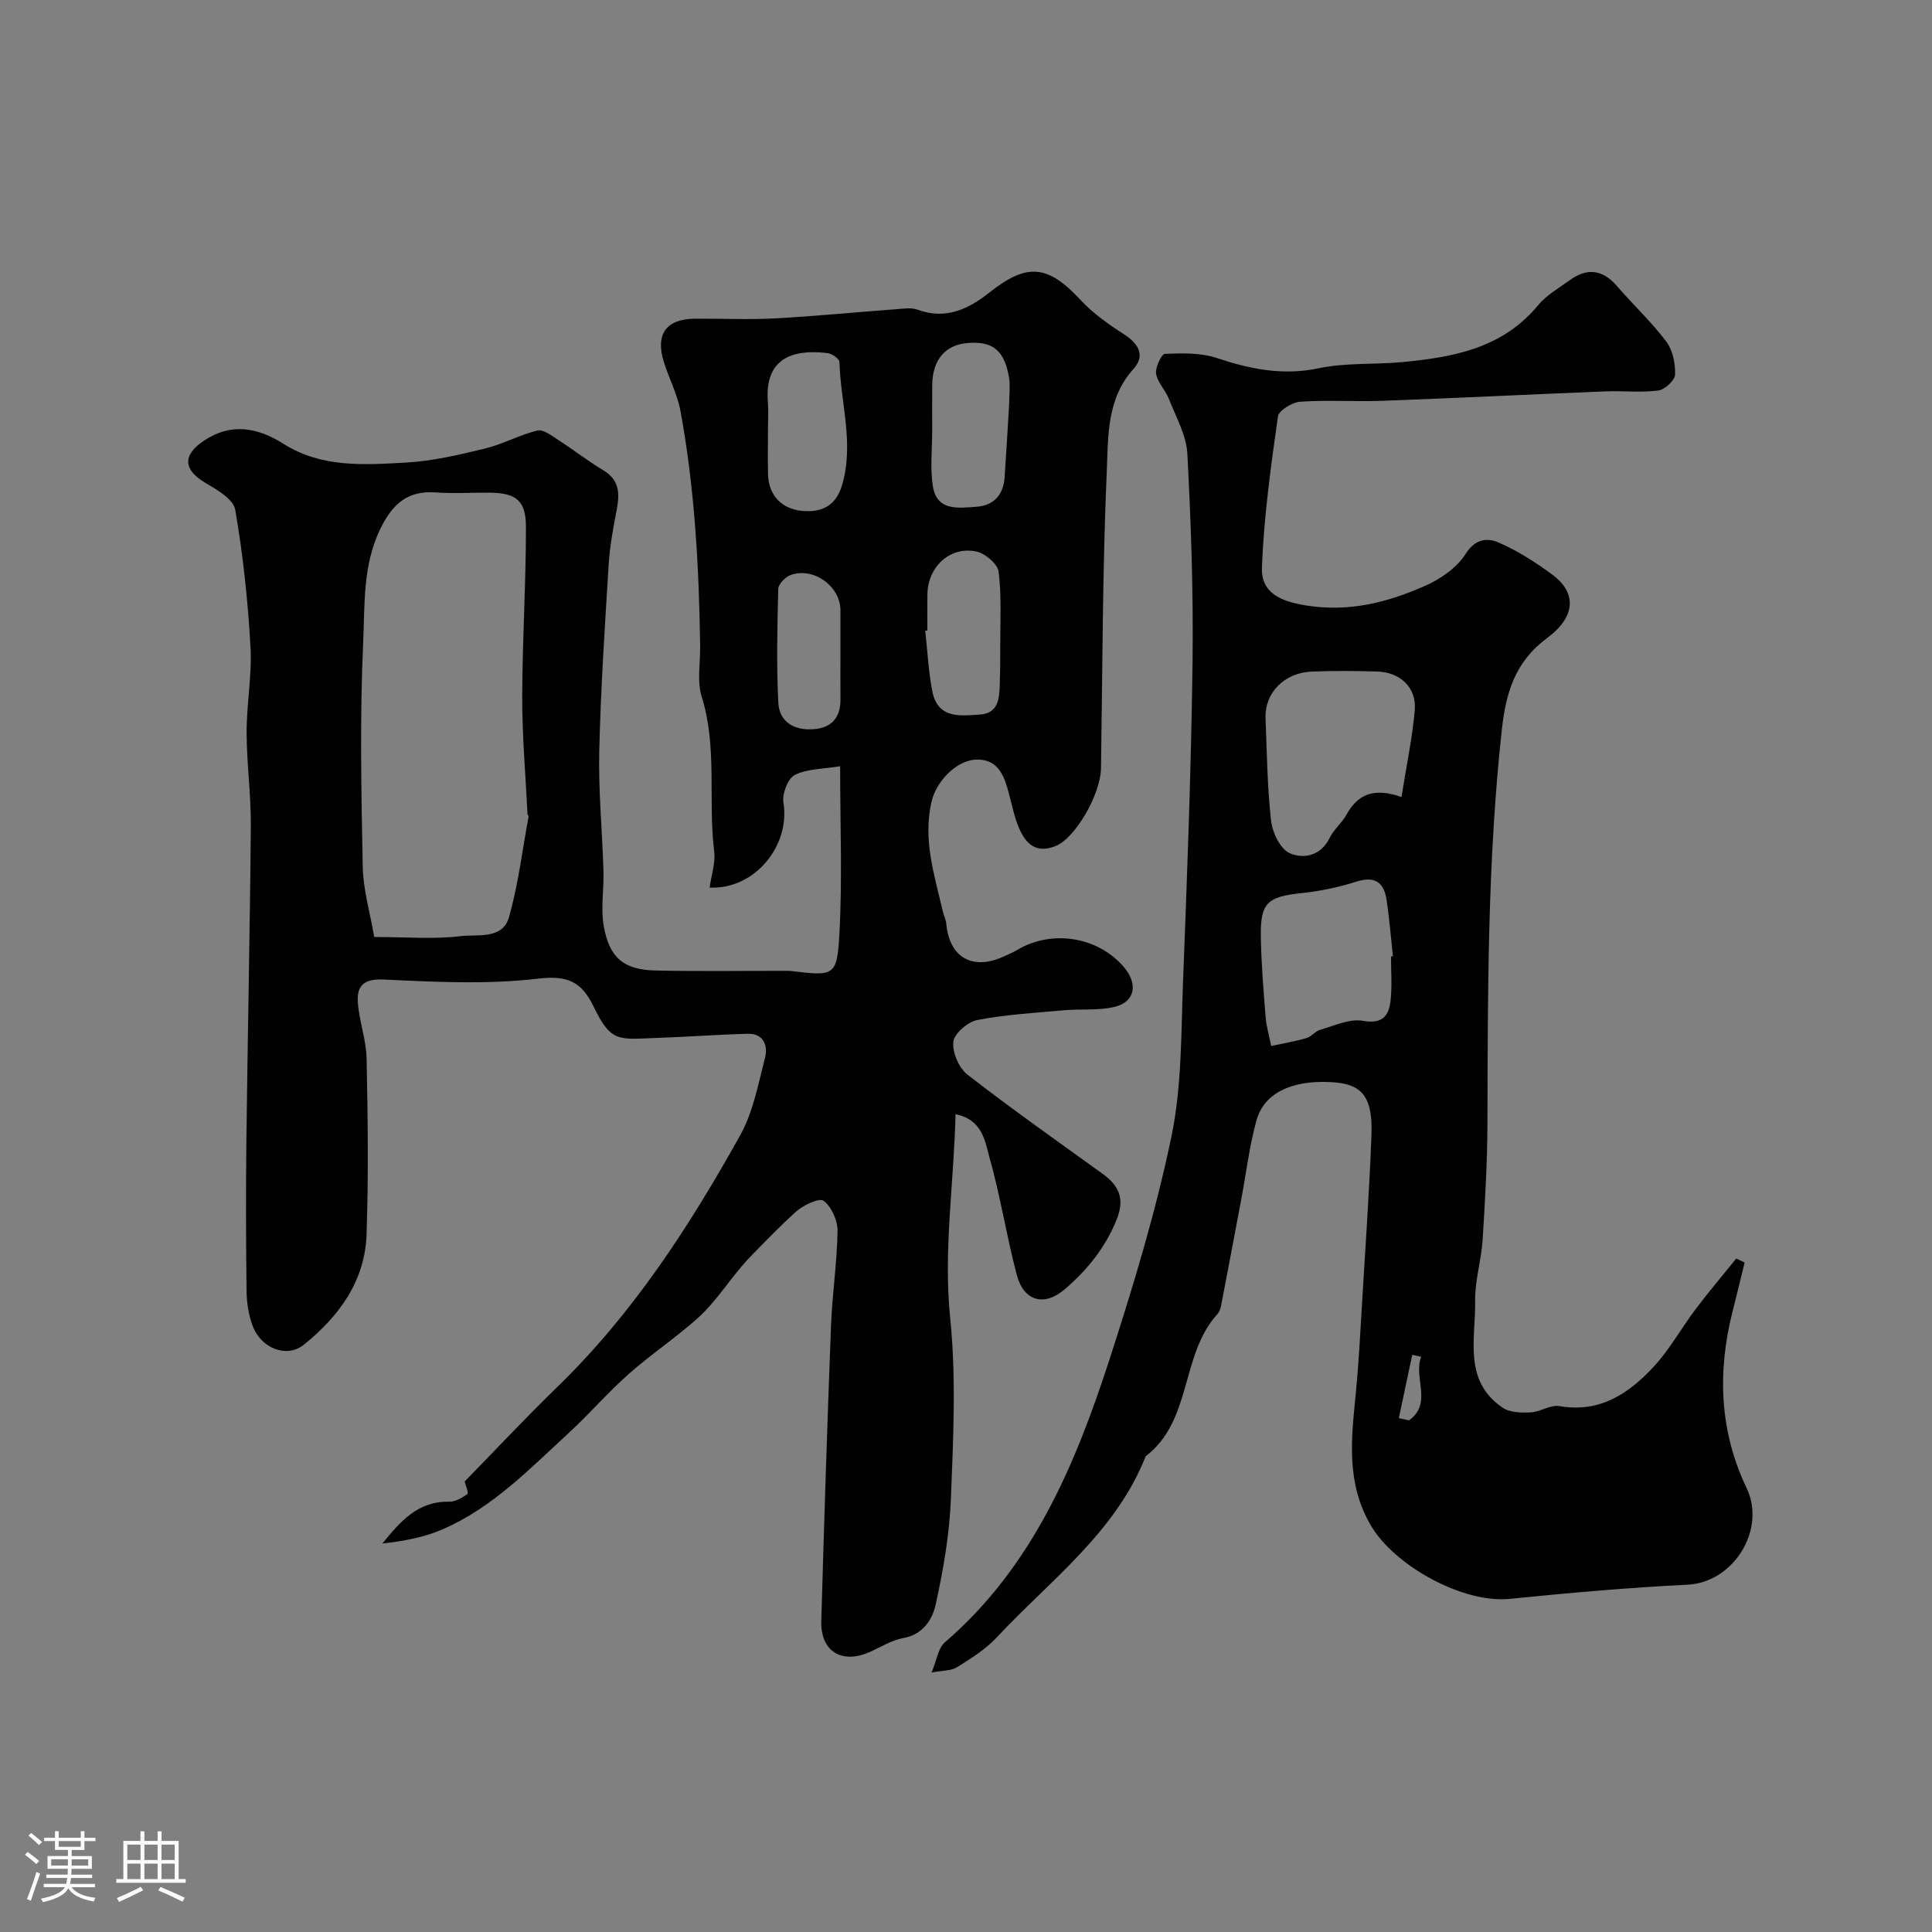
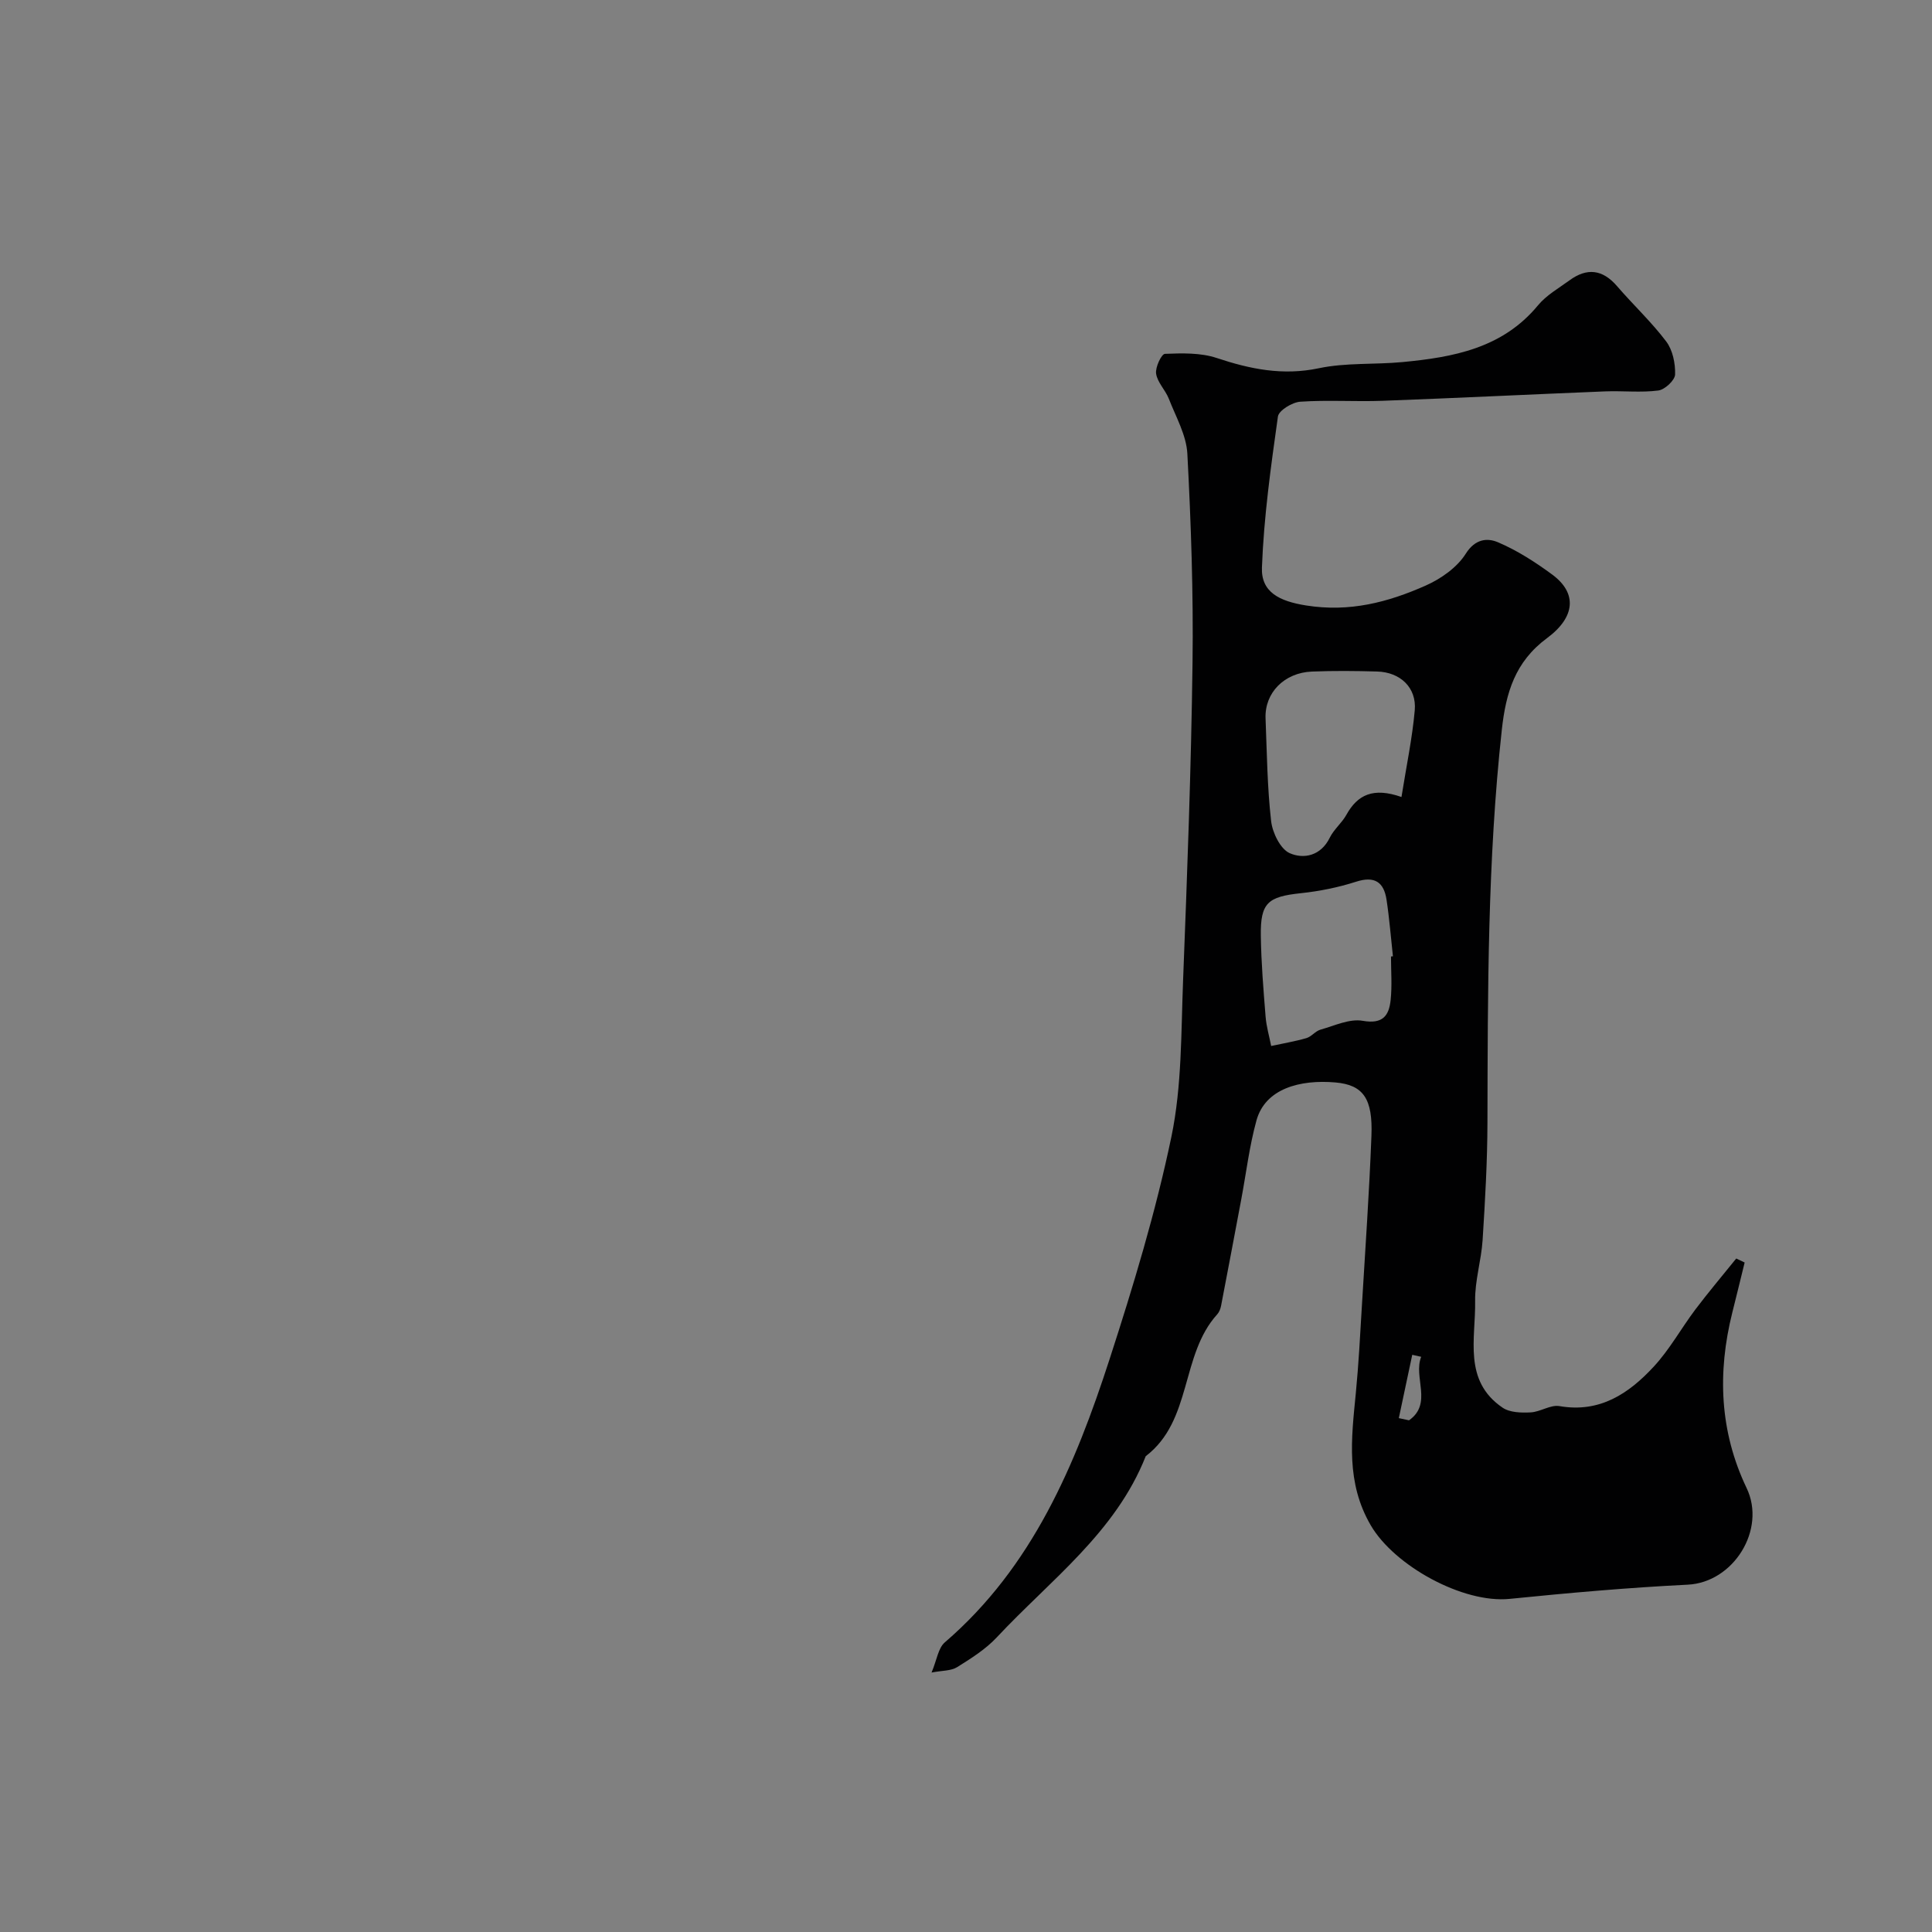
<svg xmlns="http://www.w3.org/2000/svg" enable-background="new 0 0 400 400" viewBox="0 0 400 400">
  <rect x="0" y="0" width="400" height="400" fill="#808080" stroke="none" />
-   <path d="m5.17 384 .55-.58c.85.61 1.65 1.24 2.4 1.87l-.59.64c-.83-.73-1.62-1.38-2.36-1.93m1.22 9.53-.82-.34c.71-1.76 1.37-3.64 1.98-5.63.24.13.5.25.76.36-.6 1.67-1.24 3.54-1.92 5.61m-.5-13.5.57-.54c.56.44 1.31 1.06 2.26 1.87l-.64.64c-.68-.66-1.41-1.32-2.19-1.97m3.25.46h2.24v-1.36h.77v1.36h4.57v-1.36h.76v1.36h2.28v.69h-2.28v1.84h-2.64v1.26h4.18v2.64h-4.21c0 .45-.02.86-.05 1.21h4.32v.69h-4.38c-.04.34-.1.75-.19 1.22h5.15v.69h-4.82c.87 1.19 2.51 1.92 4.93 2.19-.17.31-.3.57-.37.76-2.77-.49-4.52-1.41-5.26-2.76-.56 1.26-2.3 2.23-5.24 2.9-.12-.24-.26-.48-.43-.72 2.73-.55 4.38-1.34 4.96-2.38h-4.38v-.69h4.65c.1-.38.17-.79.21-1.22h-4.32v-.69h4.4c.03-.34.05-.75.05-1.21h-4.2v-2.64h4.23v-1.26h-2.69v-1.84h-2.24zm1.46 4.46v1.29h3.45c.01-.4.02-.57.01-.53v-.32-.45h-3.46zm1.55-2.59h4.57v-1.19h-4.57zm6.11 2.59h-3.42v.77c-.01.19-.01.37-.02.53h3.44v-1.29z" fill="#fcfbfa" />
-   <path d="m32.63 379.16h.82v1.98h3.54v7.89h1.46v.78h-14.37v-.78h1.46v-7.89h3.54v-1.98h.82v1.98h2.73zm-3.49 11.48.5.73c-1.61.82-3.28 1.63-5 2.41-.13-.27-.28-.55-.44-.82 1.75-.72 3.4-1.49 4.94-2.32m-2.78-5.55h2.73v-3.18h-2.73zm0 3.95h2.73v-3.2h-2.73zm3.54-3.95h2.73v-3.18h-2.73zm0 3.95h2.73v-3.2h-2.73zm7.89 4.68c-1.84-.92-3.51-1.7-5.02-2.32l.45-.73c1.89.8 3.57 1.55 5.04 2.23zm-1.62-11.81h-2.73v3.18h2.73zm-2.73 7.13h2.73v-3.2h-2.73z" fill="#fcfbfa" />
  <g fill="#010102">
-     <path d="m197.83 230.68c-.32 14.4-2.55 28.12-1.1 42.25 1.26 12.37.63 24.98.14 37.46-.29 7.3-1.57 14.63-3.14 21.78-.68 3.12-2.61 6.24-6.72 6.98-2.34.42-4.54 1.78-6.76 2.8-5.87 2.7-10.39.04-10.21-6.33.58-20.37 1.23-40.74 2.01-61.1.25-6.57 1.26-13.11 1.35-19.67.03-2.15-1.23-4.97-2.87-6.24-.86-.67-4.21.89-5.72 2.25-3.22 2.9-6.31 6.1-9.31 9.17-4.05 4.15-6.92 9.22-11.19 13.01-4.52 4.02-9.6 7.41-14.13 11.42-4.36 3.86-8.18 8.32-12.47 12.26-8.09 7.43-15.79 15.47-26.1 19.92-3.86 1.67-8.1 2.45-12.44 2.92 3.69-4.54 7.34-8.79 13.83-8.65 1.27.03 2.7-.79 3.77-1.6.31-.24-.38-1.79-.57-2.58 6.18-6.32 12.53-13.11 19.2-19.59 15.63-15.17 27.33-33.22 37.83-52.06 2.7-4.85 3.77-10.66 5.17-16.14.64-2.5-.34-5-3.61-4.91-6.27.17-12.53.65-18.8.86-7.88.27-9.43 1.09-13.1-6.5-2.5-5.18-5.39-6.49-11.53-5.77-10.52 1.24-21.31.68-31.95.18-4.18-.19-5.56 1.37-5.32 4.75.27 3.88 1.73 7.71 1.81 11.57.25 12.16.41 24.34-.01 36.49-.33 9.66-5.74 16.98-13.01 22.82-3.5 2.81-8.8.75-10.55-3.87-.85-2.24-1.25-4.78-1.28-7.2-.13-10.36-.16-20.73-.04-31.1.26-21.77.74-43.53.92-65.3.05-6.43-.86-12.87-.87-19.3-.01-5.93 1.14-11.9.8-17.8-.54-9.48-1.54-18.98-3.16-28.34-.37-2.17-3.79-4.14-6.19-5.56-4.53-2.68-4.81-5.69-.3-8.71 5.64-3.78 11.12-2.76 16.52.66 7.86 4.98 16.71 4.34 25.34 3.86 5.49-.31 10.96-1.6 16.33-2.9 3.71-.9 7.17-2.84 10.87-3.74 1.22-.29 2.97 1.09 4.31 1.96 3.15 2.02 6.11 4.35 9.32 6.27 3.51 2.09 3.39 5.03 2.74 8.41-.71 3.67-1.39 7.39-1.62 11.11-.79 12.86-1.65 25.73-1.95 38.6-.19 8.25.62 16.53.87 24.8.12 3.85-.6 7.8.07 11.53 1.17 6.54 4.21 8.98 10.66 9.12 9.02.2 18.05.06 27.08.07.33 0 .67-.01 1 .03 8.97 1.09 9.56 1.12 10.04-7.72.62-11.26.15-22.59.15-34.67-3.52.59-6.8.5-9.38 1.81-1.44.73-2.66 3.91-2.36 5.72 1.46 8.84-5.88 18.03-15.28 17.6.35-2.55 1.24-5.11.94-7.52-1.3-10.63.7-21.49-2.58-32.02-1-3.2-.27-6.94-.32-10.43-.24-16.34-1.11-32.63-4.08-48.73-.64-3.47-2.38-6.73-3.44-10.13-1.8-5.77.49-8.92 6.46-8.96 5.5-.04 11.01.23 16.5-.06 8.38-.45 16.73-1.28 25.1-1.9 1.49-.11 3.14-.39 4.47.1 5.83 2.13 10.51-.1 14.89-3.57 7.82-6.2 12.11-5.72 18.87 1.57 2.57 2.77 5.79 5.04 9 7.1 3.04 1.96 4.42 4.43 1.96 7.15-5.64 6.24-5.23 14.09-5.55 21.34-.89 20.41-.87 40.86-1.19 61.29-.09 5.64-5.42 14.52-9.28 16.11-4.1 1.7-6.23-.32-7.66-3.6-.96-2.21-1.45-4.64-2.07-6.99-.94-3.59-2.08-7.26-6.57-7.26-4.33-.01-8.52 4.56-9.48 8.62-1.86 7.86.53 15.17 2.26 22.6.22.95.68 1.86.77 2.81.67 7 5.46 9.71 11.97 6.71.89-.41 1.81-.79 2.65-1.29 7.14-4.3 16.67-2.83 22.09 3.44 3.04 3.51 2.42 7.25-1.83 8.3-3.34.82-6.98.4-10.47.71-6.01.54-12.07.88-17.98 2.02-1.98.38-4.77 2.78-4.97 4.51-.25 2.18 1.15 5.43 2.93 6.81 9.14 7.1 18.62 13.77 28.01 20.55 3.34 2.41 4.58 5.13 2.92 9.32-2.33 5.87-6.09 10.53-10.77 14.54-4.25 3.65-8.51 2.54-9.96-2.96-2.15-8.16-3.43-16.55-5.74-24.65-.86-3.17-1.46-7.51-6.94-8.62zm-120.35-36.68c6.83 0 12.4.49 17.83-.18 3.52-.43 8.75.77 10.08-3.95 1.92-6.79 2.76-13.88 4.05-20.84.02-.12-.21-.28-.22-.43-.4-8.08-1.11-16.16-1.1-24.24.02-11.76.78-23.52.77-35.28 0-5.56-2.14-7.07-7.74-7.08-3.66-.01-7.34.21-10.99-.05-5.82-.42-8.91 2.45-11.38 7.47-3.72 7.58-3.23 15.74-3.59 23.61-.7 15.46-.39 30.97-.09 46.45.1 4.78 1.53 9.53 2.38 14.52zm131.47-110.57c0-1.96.23-3.66-.04-5.27-.95-5.6-3.35-7.54-8.49-7.15-4.68.35-7.34 3.43-7.41 8.64-.04 3.16-.01 6.31-.01 9.47 0 3.84-.44 7.74.13 11.49.8 5.27 5.28 4.56 8.97 4.32 3.55-.24 5.63-2.4 5.89-6.04.36-5.25.66-10.51.96-15.46zm-16.95 47.12c-.15.01-.3.03-.44.04.47 4.22.66 8.49 1.49 12.63 1.13 5.62 5.78 5 9.87 4.72 3.76-.26 3.97-3.28 4.07-6.14.09-2.67.11-5.34.1-8.02-.02-5.15.3-10.35-.34-15.43-.21-1.62-2.83-3.81-4.66-4.18-5.47-1.1-10.03 3.24-10.08 8.91-.03 2.5-.01 4.98-.01 7.47zm-33-41.37c0 2.99-.06 5.97.01 8.96.12 4.68 3.09 7.32 7.24 7.65 3.49.28 6.73-.75 8.08-5.32 2.56-8.67-.31-17.05-.53-25.54-.02-.65-1.57-1.72-2.5-1.83-7.38-.88-13.03 1.22-12.32 10.12.15 1.97.02 3.97.02 5.96zm15 46.1c0-3 .01-6 0-9-.03-4.94-5.65-8.97-10.34-7.21-1.09.41-2.5 1.86-2.53 2.87-.2 7.83-.38 15.67.01 23.49.2 4.11 3.35 5.84 7.33 5.54 3.71-.28 5.57-2.42 5.54-6.18-.03-3.17-.01-6.34-.01-9.51z" />
    <path d="m192.87 346.28c1.1-2.61 1.37-5.07 2.75-6.25 18.17-15.64 27.01-36.74 34.12-58.67 4.91-15.15 9.55-30.47 12.79-46.03 2.19-10.55 1.99-21.64 2.42-32.5.85-21.86 1.67-43.72 1.95-65.59.19-14.42-.31-28.87-1.07-43.28-.2-3.87-2.38-7.66-3.84-11.41-.71-1.81-2.36-3.37-2.63-5.18-.2-1.32 1.11-4.08 1.83-4.11 3.56-.14 7.37-.25 10.69.85 6.97 2.32 13.71 3.7 21.17 2.13 5.59-1.18 11.51-.73 17.25-1.27 10.56-1 20.76-2.84 28.12-11.75 1.73-2.1 4.28-3.54 6.53-5.18 3.62-2.65 6.85-2.27 9.84 1.2 3.34 3.88 7.12 7.4 10.19 11.47 1.34 1.78 1.9 4.54 1.83 6.83-.04 1.19-2.12 3.13-3.47 3.31-3.61.47-7.32.04-10.97.18-15.37.62-30.73 1.38-46.1 1.95-5.68.21-11.4-.2-17.06.19-1.67.11-4.45 1.81-4.63 3.07-1.46 10.38-2.92 20.81-3.31 31.26-.19 5.09 3.59 6.98 9.18 7.86 8.99 1.42 16.89-.66 24.67-4.1 3.19-1.41 6.55-3.76 8.35-6.62 1.97-3.13 4.51-3.29 6.67-2.37 3.97 1.69 7.72 4.1 11.22 6.68 5.23 3.85 4.81 8.82-1.07 13.17-6.64 4.91-8.51 11.34-9.35 18.93-2.97 27.07-2.91 54.22-2.98 81.38-.02 8.1-.49 16.21-1 24.29-.27 4.23-1.62 8.43-1.55 12.64.13 7.76-2.53 16.49 5.68 22.08 1.49 1.02 3.87 1.08 5.81.98 2.02-.1 4.12-1.63 5.98-1.3 8.35 1.45 14.36-2.61 19.5-8.16 3.3-3.56 5.69-7.94 8.63-11.85 2.72-3.6 5.63-7.04 8.46-10.55.58.28 1.16.55 1.74.83-.85 3.45-1.68 6.9-2.55 10.34-3.12 12.46-2.63 24.67 2.96 36.36 4.11 8.59-2.7 19.53-12.19 20-12.31.61-24.61 1.7-36.88 2.94-9.66.97-23.83-6.84-28.72-15.18-5.19-8.86-4.05-17.98-3.13-27.33.59-6.07.91-12.16 1.27-18.25.7-11.69 1.52-23.39 1.97-35.09.3-7.68-1.65-10.56-7.45-11.07-7.36-.64-14.53 1.28-16.35 7.86-1.47 5.31-2.12 10.85-3.14 16.29-1.39 7.37-2.77 14.73-4.19 22.09-.12.62-.38 1.31-.79 1.76-7.66 8.43-5.13 21.99-14.81 29.38-6.24 15.81-19.77 25.66-30.83 37.5-2.31 2.47-5.31 4.36-8.21 6.17-1.25.79-3.05.69-5.3 1.12zm97.29-181.27c1.03-6.48 2.24-12.19 2.75-17.95.41-4.68-2.98-7.9-7.8-8.03-4.49-.13-9-.17-13.49.01-5.74.23-9.81 4.41-9.6 9.7.28 7.09.35 14.21 1.15 21.24.27 2.42 1.92 5.81 3.85 6.66 2.89 1.27 6.45.57 8.29-3.2.85-1.73 2.51-3.05 3.45-4.75 2.3-4.15 5.55-5.73 11.4-3.68zm-2.17 33.02c.13-.01.27-.03.4-.04-.43-3.9-.73-7.82-1.32-11.7-.55-3.63-2.43-4.99-6.31-3.74-3.7 1.19-7.59 1.97-11.46 2.38-6.8.72-8.36 1.98-8.26 8.8.08 5.59.54 11.19.99 16.77.16 2.04.76 4.04 1.15 6.06 2.44-.53 4.91-.94 7.3-1.63 1.05-.31 1.86-1.46 2.91-1.75 2.9-.82 6.03-2.32 8.77-1.83 4.16.73 5.42-1.09 5.76-4.33.31-2.98.07-6 .07-8.99zm6.25 82.88c-.62-.14-1.23-.27-1.85-.41-.93 4.37-1.85 8.74-2.78 13.11.7.15 1.41.3 2.11.45 4.94-3.45.84-8.96 2.52-13.15z" />
  </g>
</svg>